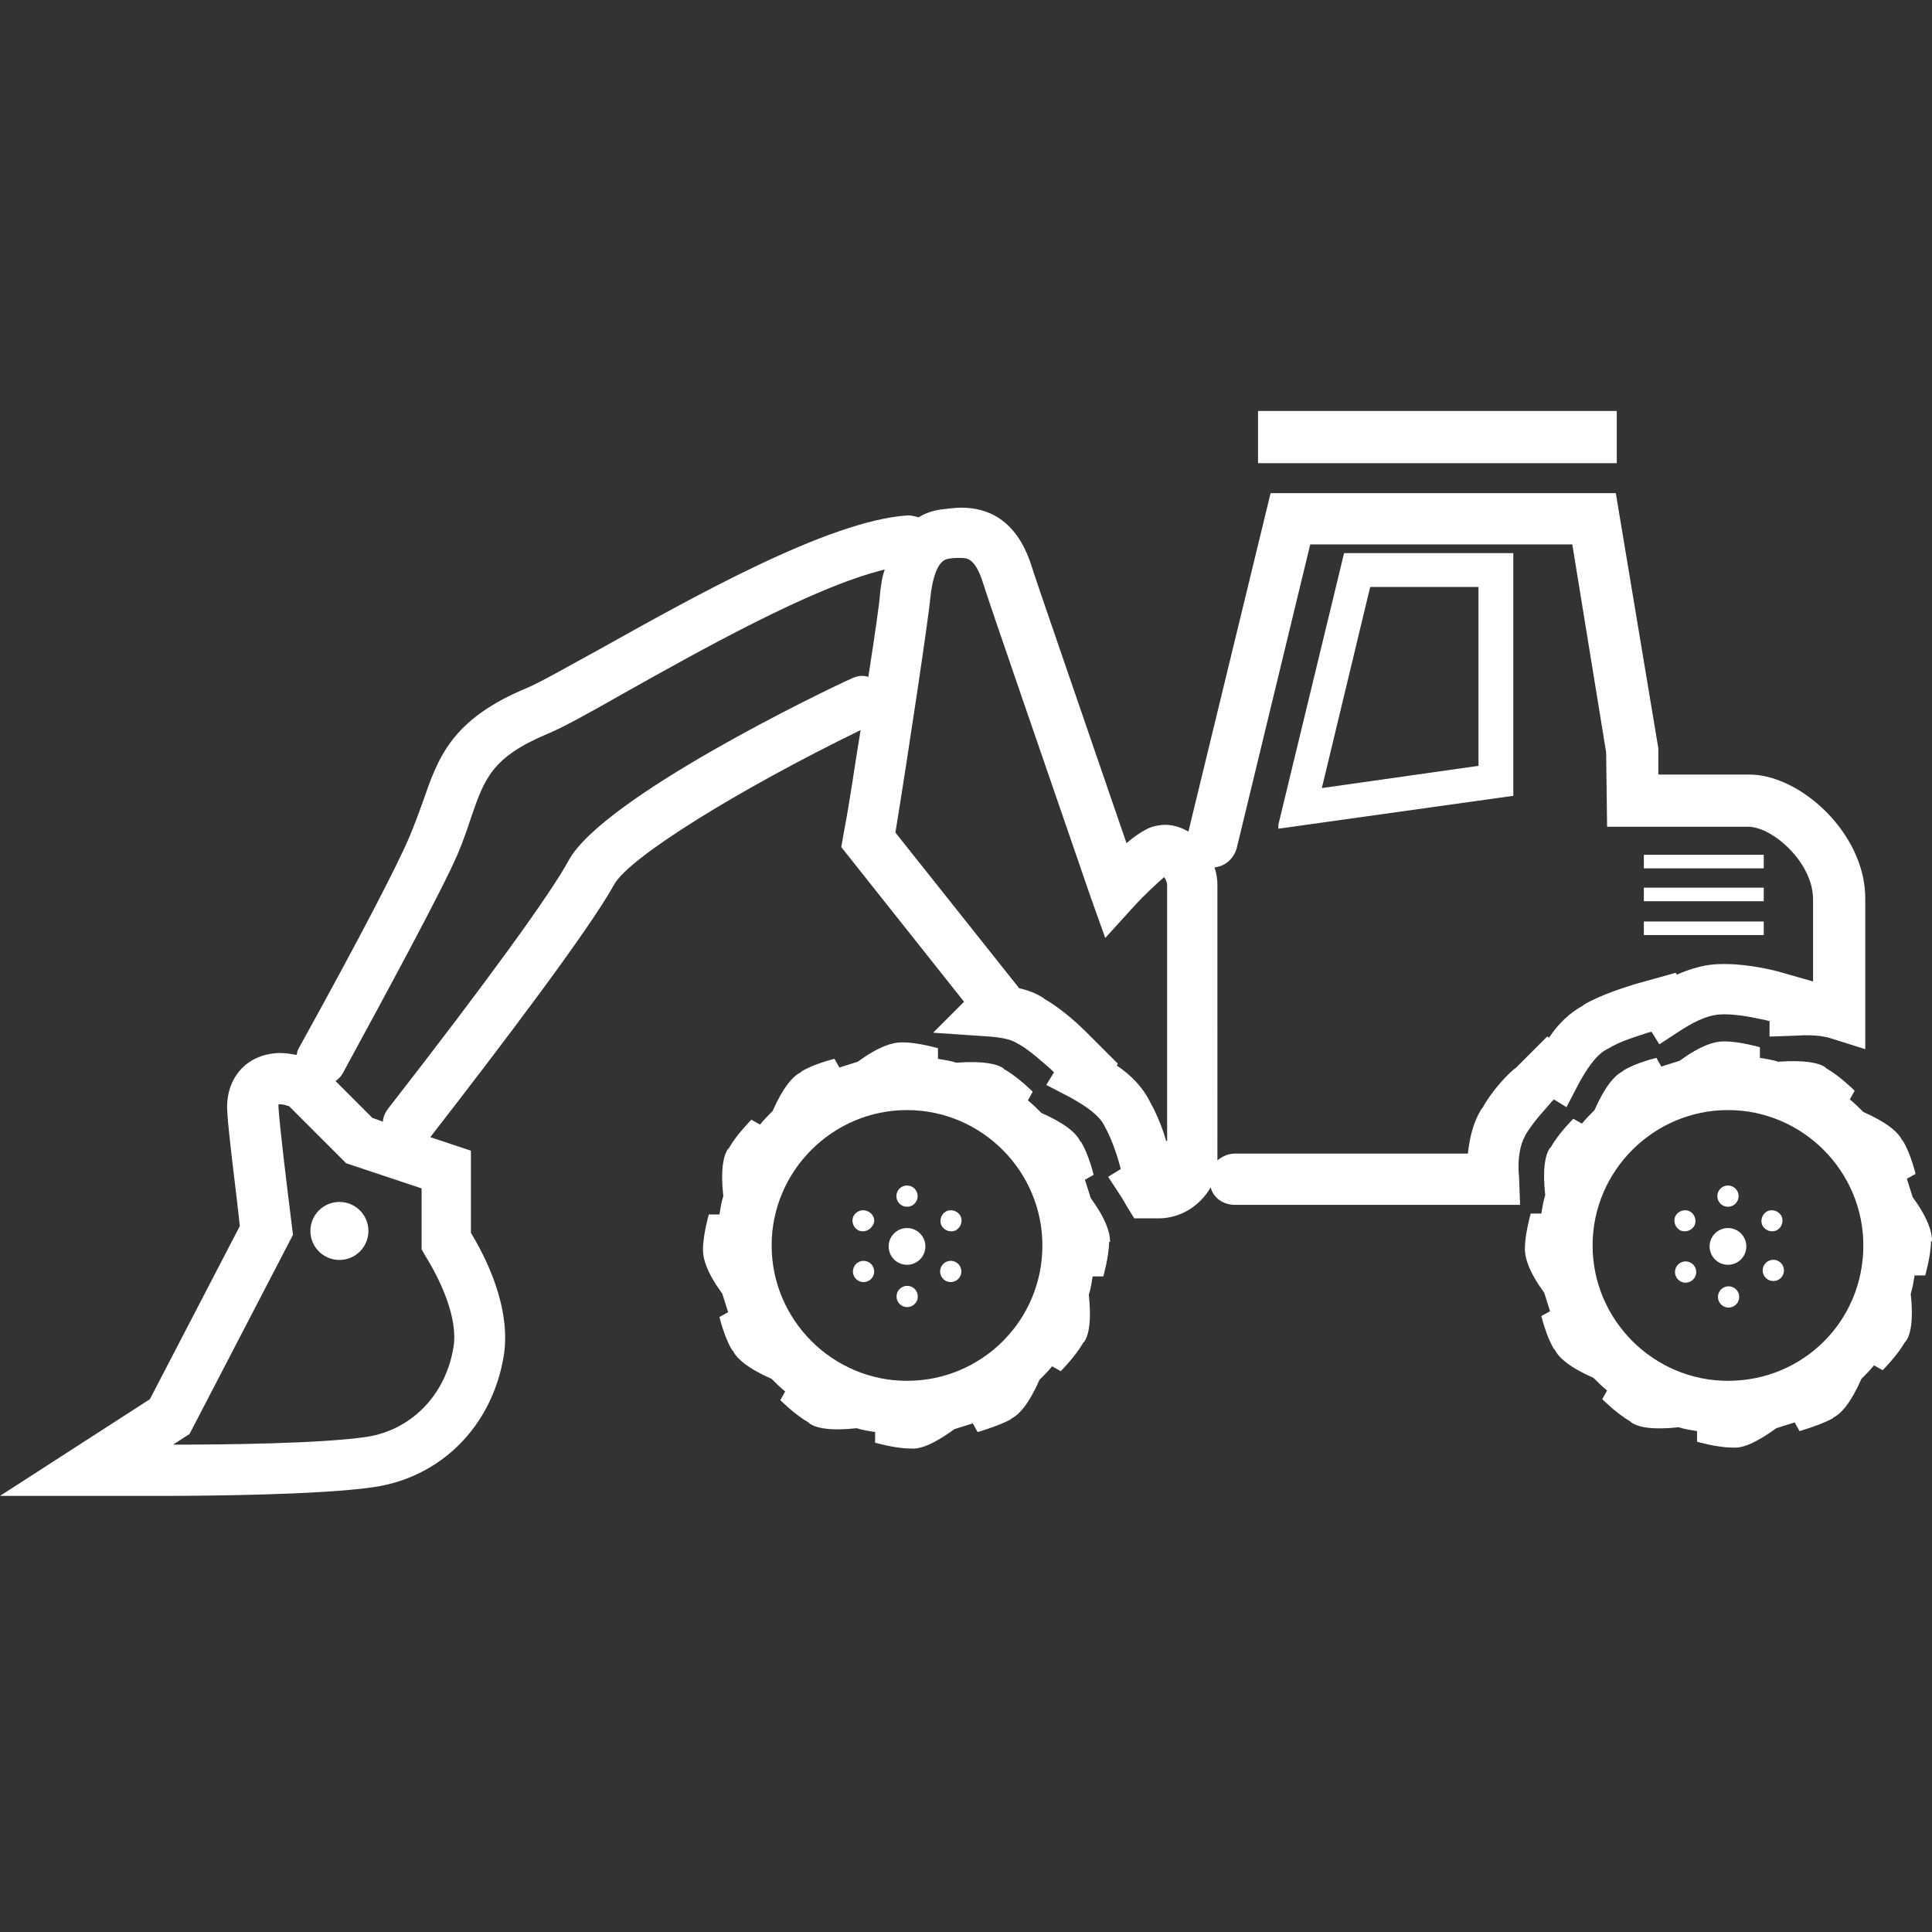
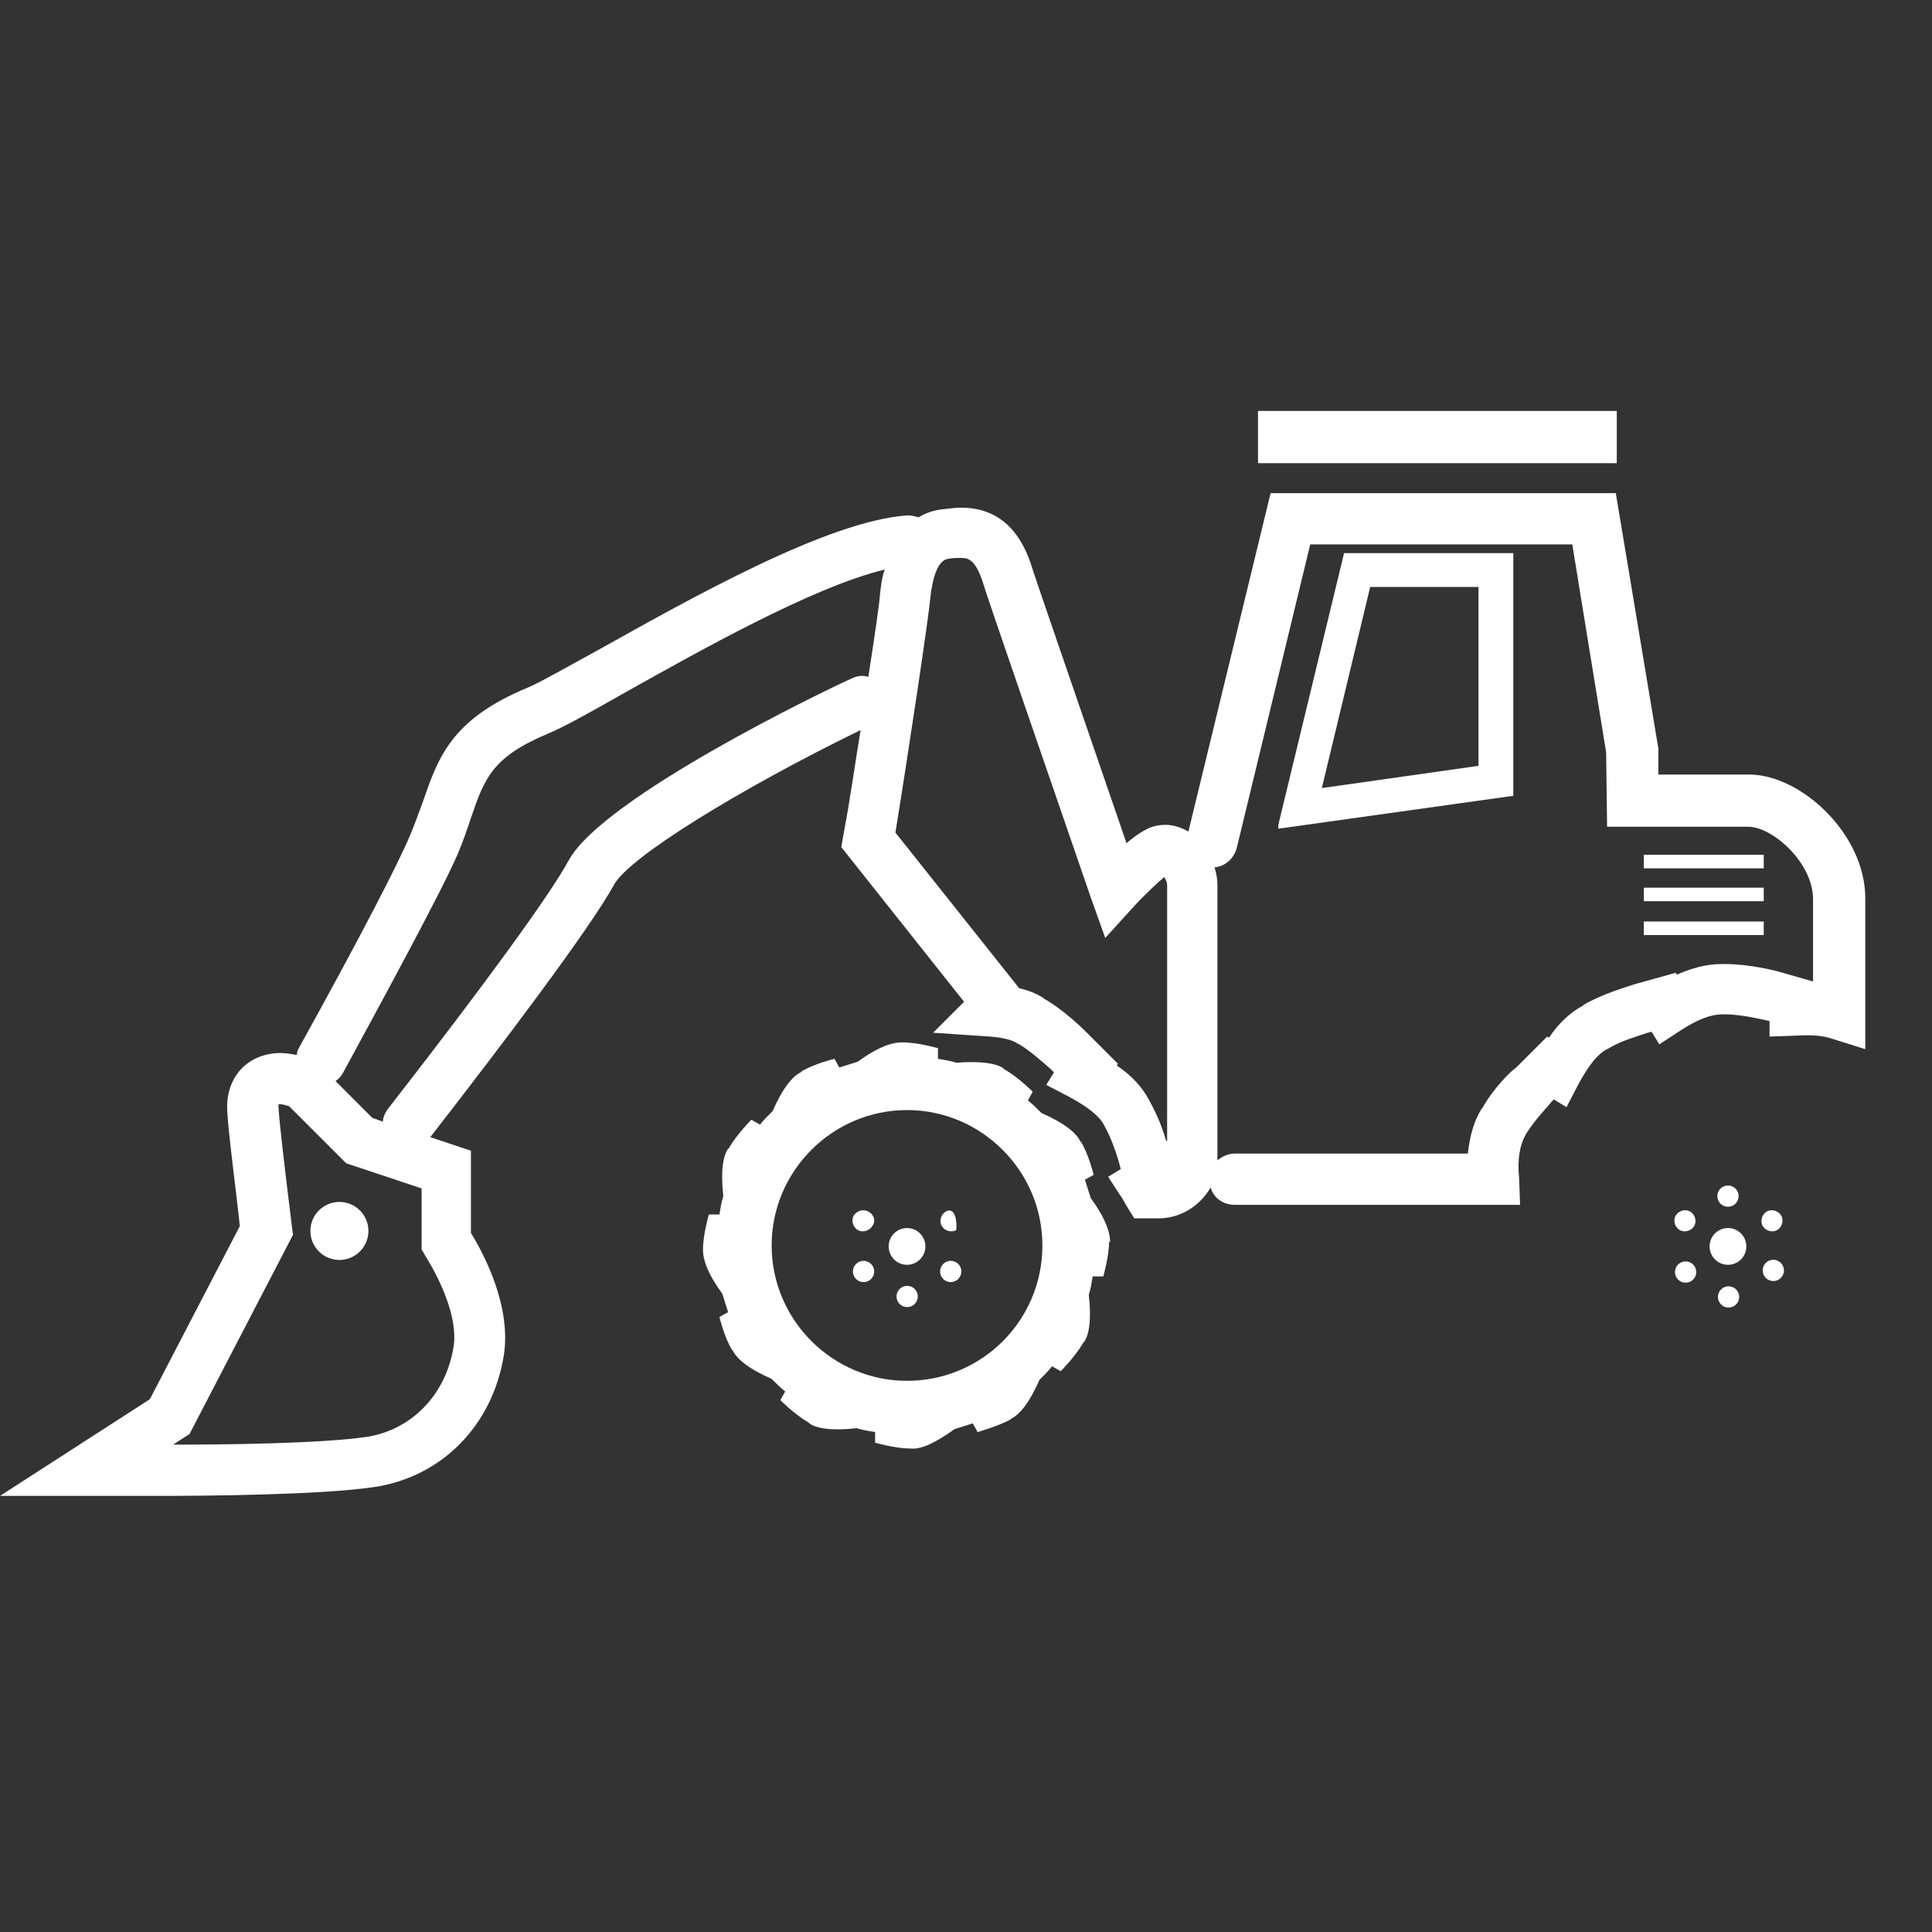
<svg xmlns="http://www.w3.org/2000/svg" version="1.1" id="Calque_1" x="0px" y="0px" viewBox="0 0 199.8 199.8" style="enable-background:new 0 0 199.8 199.8;" xml:space="preserve">
  <rect x="0" y="0" width="199.8" height="199.8" fill="#333333" stroke="none" />
  <style type="text/css">
	.st0{fill:#FFFFFF;}
</style>
  <g>
    <circle class="st0" cx="35.1" cy="127.3" r="3" />
    <path class="st0" d="M157.7,117.5l0.1-0.2c0.9-1.5,2.5-3.1,2.6-3.3l0.3-0.3l1.3,0.8l1.3-2.5c1-1.8,1.9-3,2.9-3.5l0.2-0.1   c1.1-0.7,2.8-1.2,4-1.6l0.4-0.1l0.8,1.3l2.3-1.5c1.7-1.1,3.1-1.6,4.2-1.6h0.3c1.8,0,4.1,0.6,4.2,0.6l0.4,0.1v1.6l2.8-0.1   c1.5-0.1,2.7,0,3.6,0.3l3.5,1.1V92.9c0-6.7-6.7-12.8-12-12.8h-9.4l0-2.7L167.1,51h-35.7l-8.5,35c-0.7-0.4-1.5-0.7-2.4-0.7   c-0.5,0-1.1,0.1-1.6,0.3c-0.7,0.3-1.6,0.9-2.4,1.6c-5.8-16.9-9.3-27-9.8-28.6c-1.6-5.1-4.8-6.1-7.3-6.1c-0.6,0-1.3,0.1-2.2,0.2   c-0.6,0.1-1.4,0.3-2.2,0.8c-0.4-0.1-0.7-0.2-1.1-0.2c-8.2,0.5-22.5,8.6-32,13.9c-3.3,1.8-6.1,3.4-7.3,3.9c-8,3.3-9.3,7.3-10.9,11.9   c-0.4,1.1-0.8,2.2-1.3,3.4c-1.2,2.9-5.3,10.8-11.5,22c-0.1,0.2-0.2,0.4-0.2,0.7c-0.6-0.1-1.1-0.2-1.7-0.2c-1.6,0-3.1,0.6-4.1,1.7   c-1,1.1-1.5,2.6-1.4,4.3c0.1,2.2,1,8.9,1.3,11.9l-9.3,17.9L0,154.7h16.5c4.8,0,16.6-0.1,22.1-0.9c7-1,12.3-6.3,13.5-13.6   c0.8-5.1-2-10.4-3.4-12.7V119l-4.2-1.4c7.3-9.4,16.4-21.4,19-26.1c1.5-2.8,12.8-9.8,25.5-16c-0.6,3.6-1.1,7.3-1.7,10.4L87,87.6   l12.7,16l-3.2,3.2l5.9,0.4c1.2,0.1,2.2,0.3,2.8,0.7l0.2,0.1c1.2,0.7,2.6,2,3.3,2.6l0.3,0.3l-0.8,1.3l2.5,1.3c1.8,1,3,1.9,3.5,2.9   l0.1,0.2c0.9,1.6,1.5,3.9,1.5,3.9l0.1,0.4l-1.3,0.8l1.5,2.3c0.1,0.2,0.3,0.5,0.4,0.7l0.8,1.3h2.5c2.3,0,4.3-1.3,5.4-3.2   c0.3,1.1,1.3,1.8,2.5,1.8h29.5l-0.1-2.8C156.9,119.9,157.2,118.4,157.7,117.5z M46.9,139.3c-0.8,5-4.4,8.6-9,9.3   c-4.8,0.7-14.8,0.8-20,0.8l1.7-1.1l10.7-20.6l-0.1-0.8c-0.6-4.8-1.3-10.6-1.4-12.4c0-0.1,0-0.2,0-0.3c0,0,0.1,0,0.2,0   c0.4,0,0.8,0.2,0.9,0.2l5.9,5.9l7.8,2.6v6.3l0.4,0.7C45.5,132.3,47.4,136.3,46.9,139.3z M91,61.5c0,0.5-0.5,4-1.2,8.5   c-0.6-0.2-1.2-0.1-1.8,0.2C85.3,71.4,62.3,82.5,58.8,89c-1.9,3.5-8.5,12.6-18.7,25.7c-0.3,0.4-0.5,0.9-0.5,1.3l-1.1-0.4l-3.8-3.8   c0.3-0.2,0.6-0.5,0.8-0.9c4.4-8.1,10.1-18.6,11.8-22.5c0.6-1.4,1-2.6,1.4-3.8c1.4-4.1,2.2-6.3,7.9-8.7c1.5-0.6,4.2-2.1,7.9-4.2   c7.5-4.2,19.5-11,27-12.8C91.2,59.7,91.1,60.6,91,61.5z M120.6,118c-0.3-1.1-0.9-2.7-1.7-4.1c0-0.1-0.1-0.1-0.1-0.2   c-0.7-1.3-1.8-2.5-3.3-3.5l0.1-0.2l-3.2-3.2c-0.4-0.4-2.3-2.3-4.4-3.5l-0.1-0.1c-0.8-0.5-1.6-0.8-2.5-1L92.6,86.1   c1.4-8.6,3.5-22.7,3.6-24.2c0.2-1.9,0.7-3.9,1.8-4.1c0.5-0.1,0.9-0.1,1.3-0.1c0.7,0,1.5,0,2.3,2.4c0.7,2.3,6.5,19,11.2,32.7   l1.5,4.2l3-3.3c1.1-1.2,2.4-2.4,3.1-3c0.1,0.2,0.3,0.5,0.3,0.8V118z M153.3,114.6l-0.1,0.1c-0.8,1.3-1.2,2.8-1.4,4.6h-24.1   c-0.7,0-1.3,0.3-1.8,0.7c0-0.1,0-0.1,0-0.2V91.5c0-0.6-0.1-1.2-0.3-1.8c1.1-0.1,2-0.9,2.3-2l7.6-31.4h27.1l3.5,21.5l0.1,7.7h14.6   c2.5,0,6.7,3.7,6.7,7.5v8.5l-3.5-1c-0.3-0.1-3.1-0.8-5.5-0.8H178c-1.5,0-3,0.4-4.6,1.1l-0.1-0.2l-4.3,1.2c-0.9,0.3-3.3,1-5.2,2.1   l-0.1,0.1c-1.3,0.7-2.5,1.8-3.5,3.3l-0.2-0.1l-3.2,3.2C156.2,110.8,154.4,112.6,153.3,114.6z" />
-     <path class="st0" d="M199.8,128.3C199.8,128.4,199.8,128.4,199.8,128.3c0-0.9-0.4-2.3-2-4.5c-0.2-0.6-0.4-1.3-0.6-1.9l0.9-0.5   c0,0-0.5-2.1-1.3-3.4c0,0-0.1-0.1-0.1-0.1h0c-0.4-0.8-1.5-1.8-4-2.9c-0.5-0.5-0.9-0.9-1.4-1.3l0.5-0.9c0,0-1.5-1.5-2.9-2.3   c0,0-0.1,0-0.1-0.1c-0.7-0.5-2.2-0.8-4.9-0.6c-0.6-0.2-1.3-0.3-1.9-0.4v-1.1c0,0-2.1-0.6-3.6-0.6c-0.1,0-0.1,0-0.2,0l0,0   c-0.9,0-2.3,0.4-4.5,2c-0.6,0.2-1.3,0.4-1.9,0.6l-0.5-0.9c0,0-2.1,0.5-3.4,1.3c0,0-0.1,0.1-0.1,0.1c-0.8,0.4-1.8,1.5-2.9,4   c-0.5,0.5-0.9,0.9-1.3,1.4l-0.9-0.5c0,0-1.5,1.5-2.3,2.9c0,0,0,0.1-0.1,0.1c-0.5,0.7-0.8,2.2-0.5,4.9c-0.2,0.6-0.3,1.3-0.4,1.9   h-1.1c0,0-0.6,2.1-0.6,3.6c0,0.1,0,0.1,0,0.1c0,0.9,0.4,2.3,2,4.5c0.2,0.6,0.4,1.3,0.6,1.9l-0.9,0.5c0,0,0.5,2.1,1.3,3.4   c0,0,0.1,0.1,0.1,0.1l0,0c0.4,0.8,1.5,1.8,4,2.9c0.5,0.5,0.9,0.9,1.4,1.3l-0.5,0.9c0,0,1.5,1.5,2.9,2.3c0,0,0.1,0.1,0.1,0.1   c0.7,0.5,2.2,0.8,4.9,0.5c0.6,0.2,1.3,0.3,1.9,0.4v1.1c0,0,2.1,0.6,3.6,0.6c0.1,0,0.1,0,0.1,0c0.9,0.1,2.3-0.4,4.5-2   c0.6-0.2,1.3-0.4,1.9-0.6l0.5,0.9c0,0,2.1-0.6,3.4-1.3c0,0,0.1-0.1,0.1-0.1c0.8-0.4,1.8-1.5,2.9-4c0.5-0.5,0.9-0.9,1.3-1.4l0.9,0.5   c0,0,1.5-1.5,2.3-2.9c0,0,0.1-0.1,0.1-0.1c0.5-0.7,0.8-2.2,0.5-4.9c0.2-0.6,0.3-1.3,0.4-1.9h1.1c0,0,0.6-2.1,0.6-3.6   C199.8,128.5,199.8,128.4,199.8,128.3z M178.7,142.8c-7.7,0-14-6.3-14-14c0-7.7,6.3-14,14-14c7.7,0,14,6.3,14,14   C192.7,136.6,186.5,142.8,178.7,142.8z" />
    <ellipse class="st0" cx="178.7" cy="128.9" rx="1.9" ry="1.9" />
    <circle class="st0" cx="178.7" cy="123.7" r="1.1" />
    <path class="st0" d="M182.7,125.3c-0.5,0.3-0.7,1-0.4,1.5c0.3,0.5,1,0.7,1.5,0.4c0.5-0.3,0.7-1,0.4-1.5   C183.9,125.2,183.2,125,182.7,125.3z" />
    <ellipse transform="matrix(0.501 -0.866 0.866 0.501 -22.323 224.239)" class="st0" cx="183.3" cy="131.5" rx="1.1" ry="1.1" />
    <ellipse transform="matrix(1.073421e-03 -1 1 1.073421e-03 44.471 312.68)" class="st0" cx="178.7" cy="134.1" rx="1.1" ry="1.1" />
    <ellipse transform="matrix(0.866 -0.501 0.501 0.866 -42.42 104.945)" class="st0" cx="174.2" cy="131.5" rx="1.1" ry="1.1" />
    <path class="st0" d="M174.8,125.3c-0.5-0.3-1.2-0.1-1.5,0.4c-0.3,0.5-0.1,1.2,0.4,1.5c0.5,0.3,1.2,0.1,1.5-0.4   C175.5,126.3,175.3,125.6,174.8,125.3z" />
    <rect x="130.1" y="42.5" class="st0" width="37.1" height="5.4" />
    <path class="st0" d="M114.8,128.4c0-0.9-0.4-2.3-2-4.5c-0.2-0.6-0.4-1.3-0.6-1.9l0.9-0.5c0,0-0.5-2.1-1.3-3.4c0,0-0.1-0.1-0.1-0.1   l0,0c-0.4-0.8-1.5-1.8-4-2.9c-0.5-0.5-0.9-0.9-1.4-1.3l0.5-0.9c0,0-1.5-1.5-2.9-2.3c0,0-0.1,0-0.1-0.1c-0.7-0.5-2.2-0.8-4.9-0.6   c-0.6-0.2-1.3-0.3-1.9-0.4v-1.1c0,0-2.1-0.6-3.6-0.6c-0.1,0-0.1,0-0.2,0h0c-0.9,0-2.3,0.4-4.5,2c-0.6,0.2-1.3,0.4-1.9,0.6l-0.5-0.9   c0,0-2.1,0.5-3.4,1.3c0,0-0.1,0.1-0.1,0.1c-0.8,0.4-1.8,1.5-2.9,4c-0.5,0.5-0.9,0.9-1.3,1.4l-0.9-0.5c0,0-1.5,1.5-2.3,2.9   c0,0,0,0.1-0.1,0.1c-0.5,0.7-0.8,2.2-0.5,4.9c-0.2,0.6-0.3,1.3-0.4,1.9h-1.1c0,0-0.6,2.1-0.6,3.6c0,0.1,0,0.1,0,0.1   c0,0.9,0.4,2.3,2,4.5c0.2,0.6,0.4,1.3,0.6,1.9l-0.9,0.5c0,0,0.5,2.1,1.3,3.4c0,0,0.1,0.1,0.1,0.1v0c0.4,0.8,1.5,1.8,4,2.9   c0.5,0.5,0.9,0.9,1.4,1.3l-0.5,0.9c0,0,1.5,1.5,2.9,2.3c0,0,0.1,0.1,0.1,0.1c0.7,0.5,2.2,0.8,4.9,0.5c0.6,0.2,1.3,0.3,1.9,0.4v1.1   c0,0,2.1,0.6,3.6,0.6c0.1,0,0.1,0,0.1,0c0.9,0.1,2.3-0.4,4.5-2c0.6-0.2,1.3-0.4,1.9-0.6l0.5,0.9c0,0,2.1-0.6,3.4-1.3   c0,0,0.1-0.1,0.1-0.1c0.8-0.4,1.8-1.5,2.9-4c0.5-0.5,0.9-0.9,1.3-1.4l0.9,0.5c0,0,1.5-1.5,2.3-2.9c0,0,0-0.1,0.1-0.1   c0.5-0.7,0.8-2.2,0.5-4.9c0.2-0.6,0.3-1.3,0.4-1.9h1.1c0,0,0.6-2.1,0.6-3.6C114.8,128.5,114.8,128.4,114.8,128.4   C114.8,128.4,114.8,128.4,114.8,128.4z M93.8,142.8c-7.7,0-14-6.3-14-14c0-7.7,6.3-14,14-14c7.7,0,14,6.3,14,14   C107.8,136.6,101.5,142.8,93.8,142.8z" />
    <ellipse class="st0" cx="93.8" cy="128.9" rx="1.9" ry="1.9" />
-     <ellipse class="st0" cx="93.8" cy="123.7" rx="1.1" ry="1.1" />
-     <path class="st0" d="M97.8,125.3c-0.5,0.3-0.7,1-0.4,1.5c0.3,0.5,1,0.7,1.5,0.4c0.5-0.3,0.7-1,0.4-1.5   C99,125.2,98.3,125,97.8,125.3z" />
+     <path class="st0" d="M97.8,125.3c-0.5,0.3-0.7,1-0.4,1.5c0.3,0.5,1,0.7,1.5,0.4C99,125.2,98.3,125,97.8,125.3z" />
    <ellipse transform="matrix(0.5 -0.866 0.866 0.5 -64.707 150.867)" class="st0" cx="98.3" cy="131.5" rx="1.1" ry="1.1" />
    <ellipse transform="matrix(1.073421e-03 -1 1 1.073421e-03 -40.385 227.733)" class="st0" cx="93.8" cy="134.1" rx="1.1" ry="1.1" />
    <ellipse transform="matrix(0.866 -0.5 0.5 0.866 -53.778 62.263)" class="st0" cx="89.3" cy="131.5" rx="1.1" ry="1.1" />
    <path class="st0" d="M89.8,125.3c-0.5-0.3-1.2-0.1-1.5,0.4c-0.3,0.5-0.1,1.2,0.4,1.5c0.5,0.3,1.2,0.1,1.5-0.4   C90.6,126.3,90.4,125.6,89.8,125.3z" />
    <rect x="170" y="88.4" class="st0" width="12.4" height="1.4" />
    <rect x="170" y="91.8" class="st0" width="12.4" height="1.4" />
    <rect x="170" y="95.3" class="st0" width="12.4" height="1.4" />
    <path class="st0" d="M132.2,85.3v0.4l24.3-3.4V57.2H139L132.2,85.3z M152.9,60.7v18.5l-16.2,2.3l5-20.8H152.9z" />
  </g>
</svg>